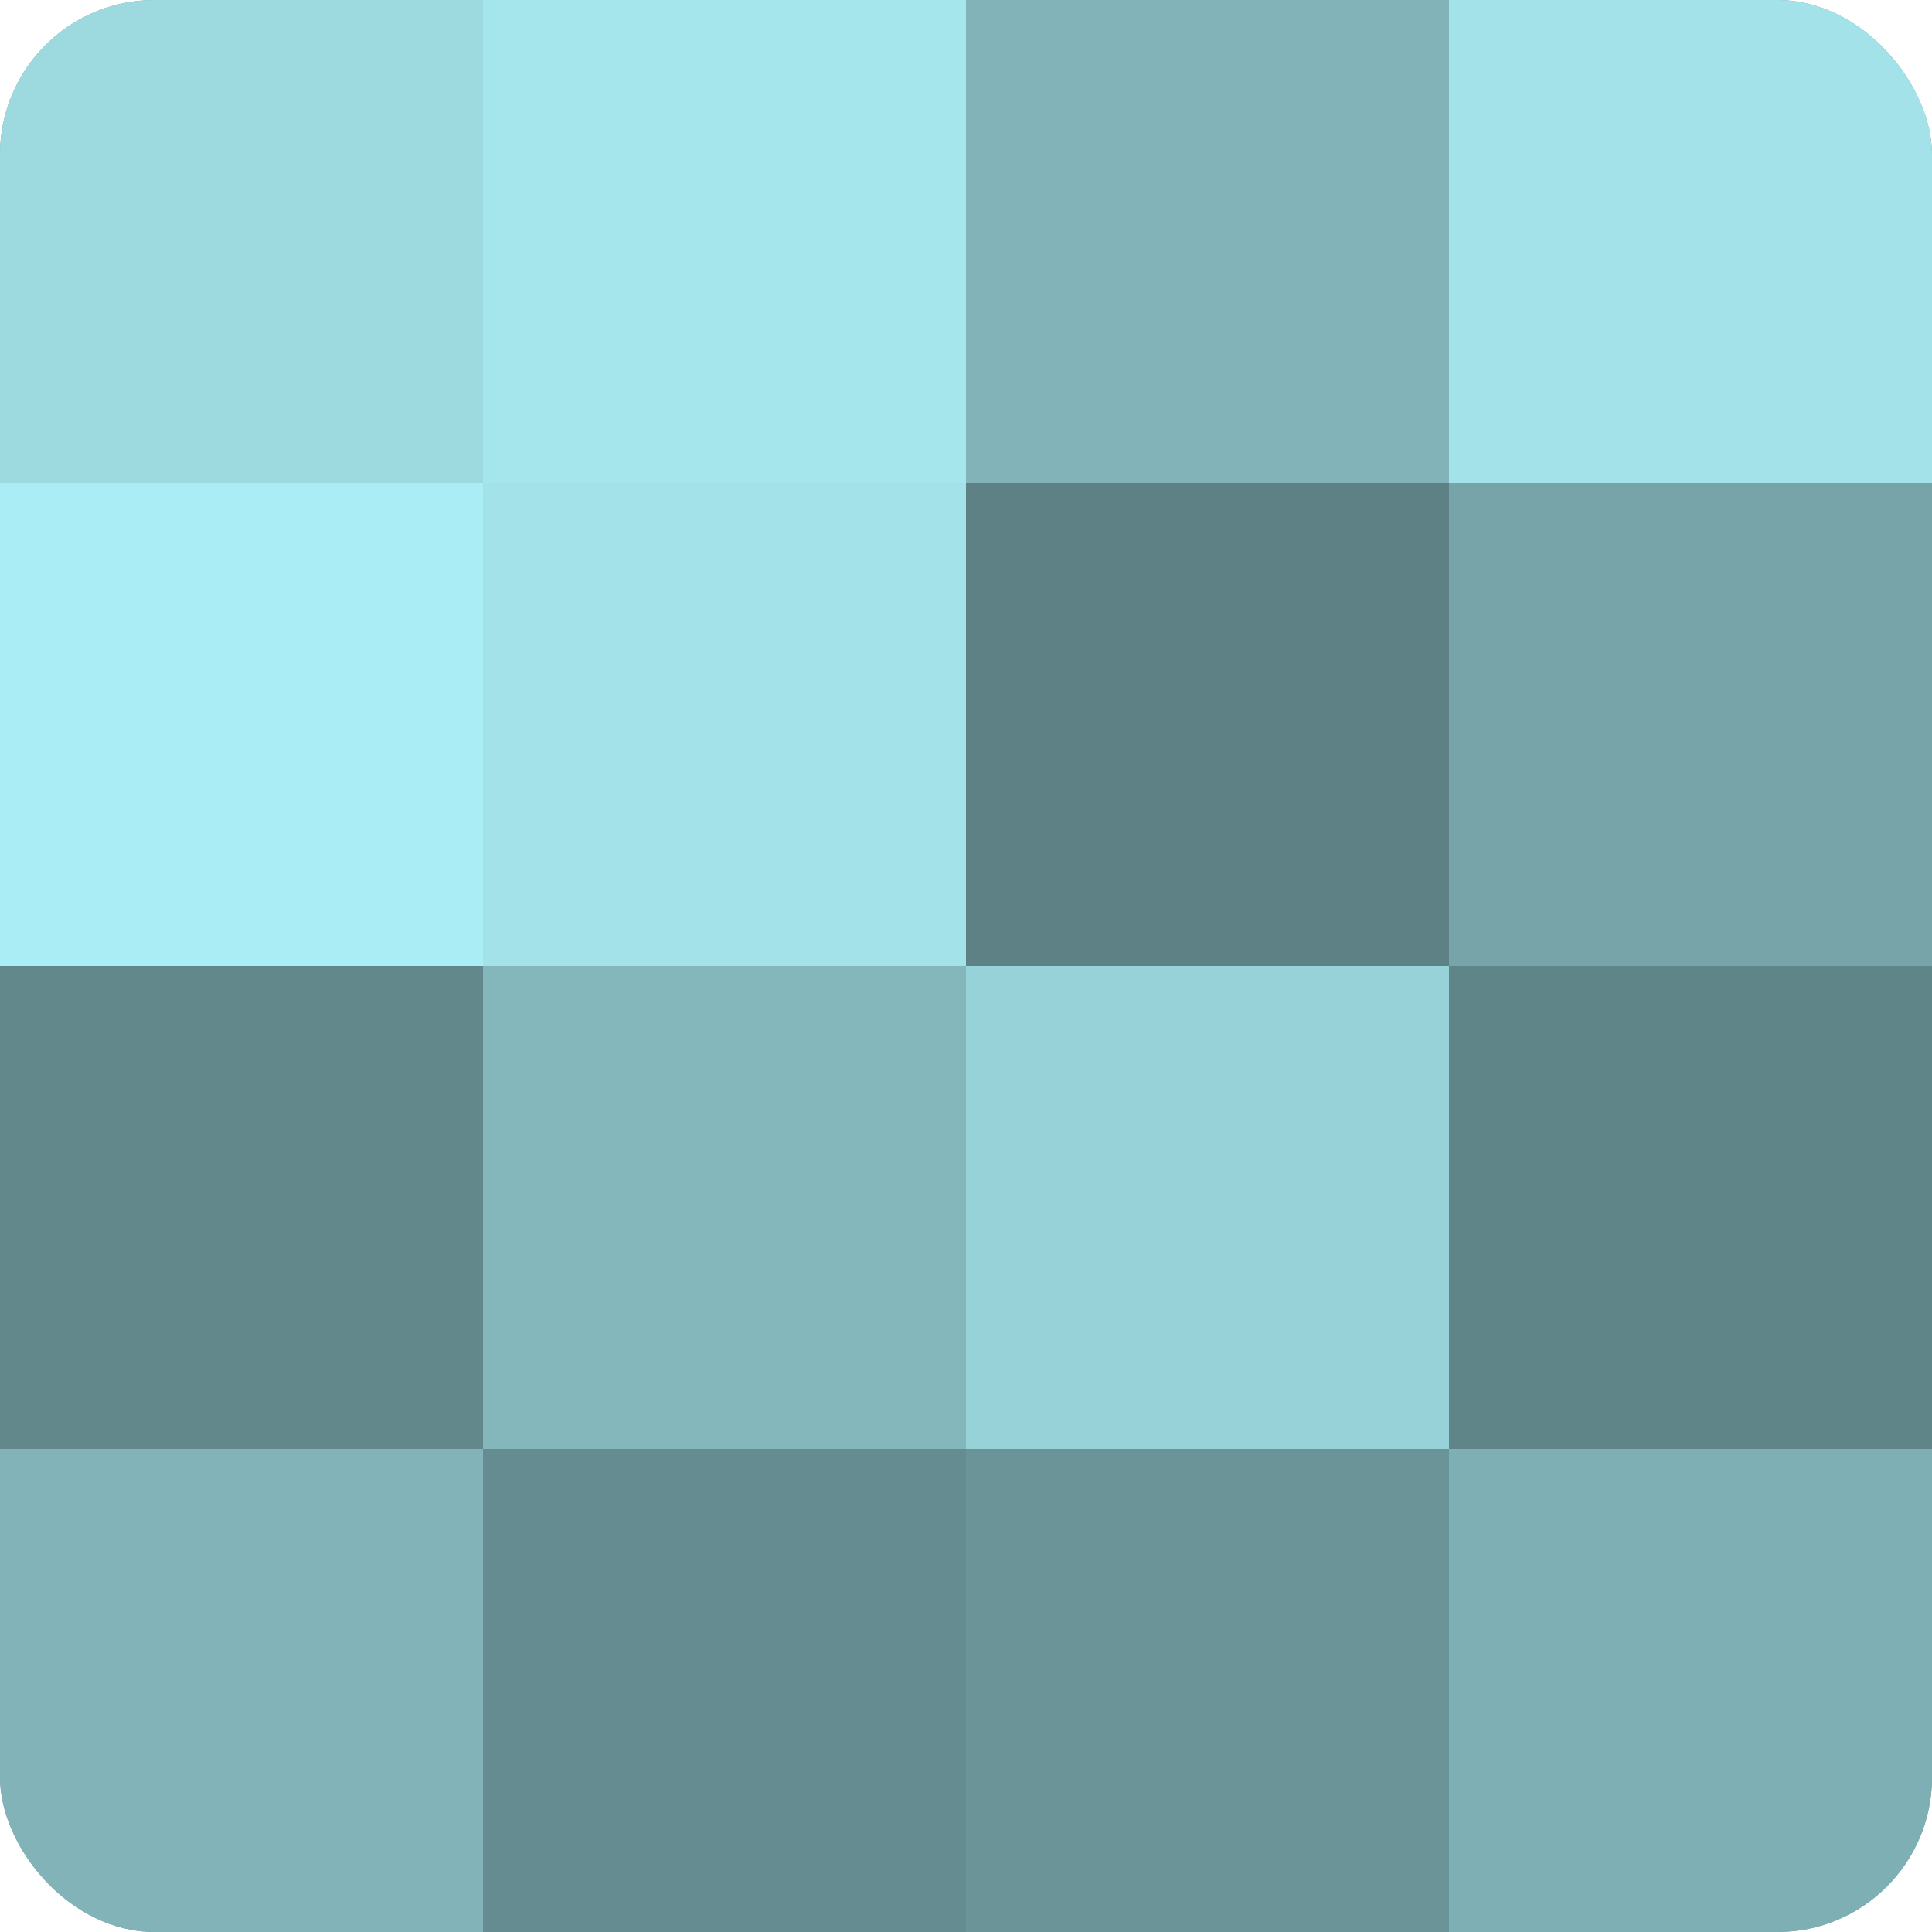
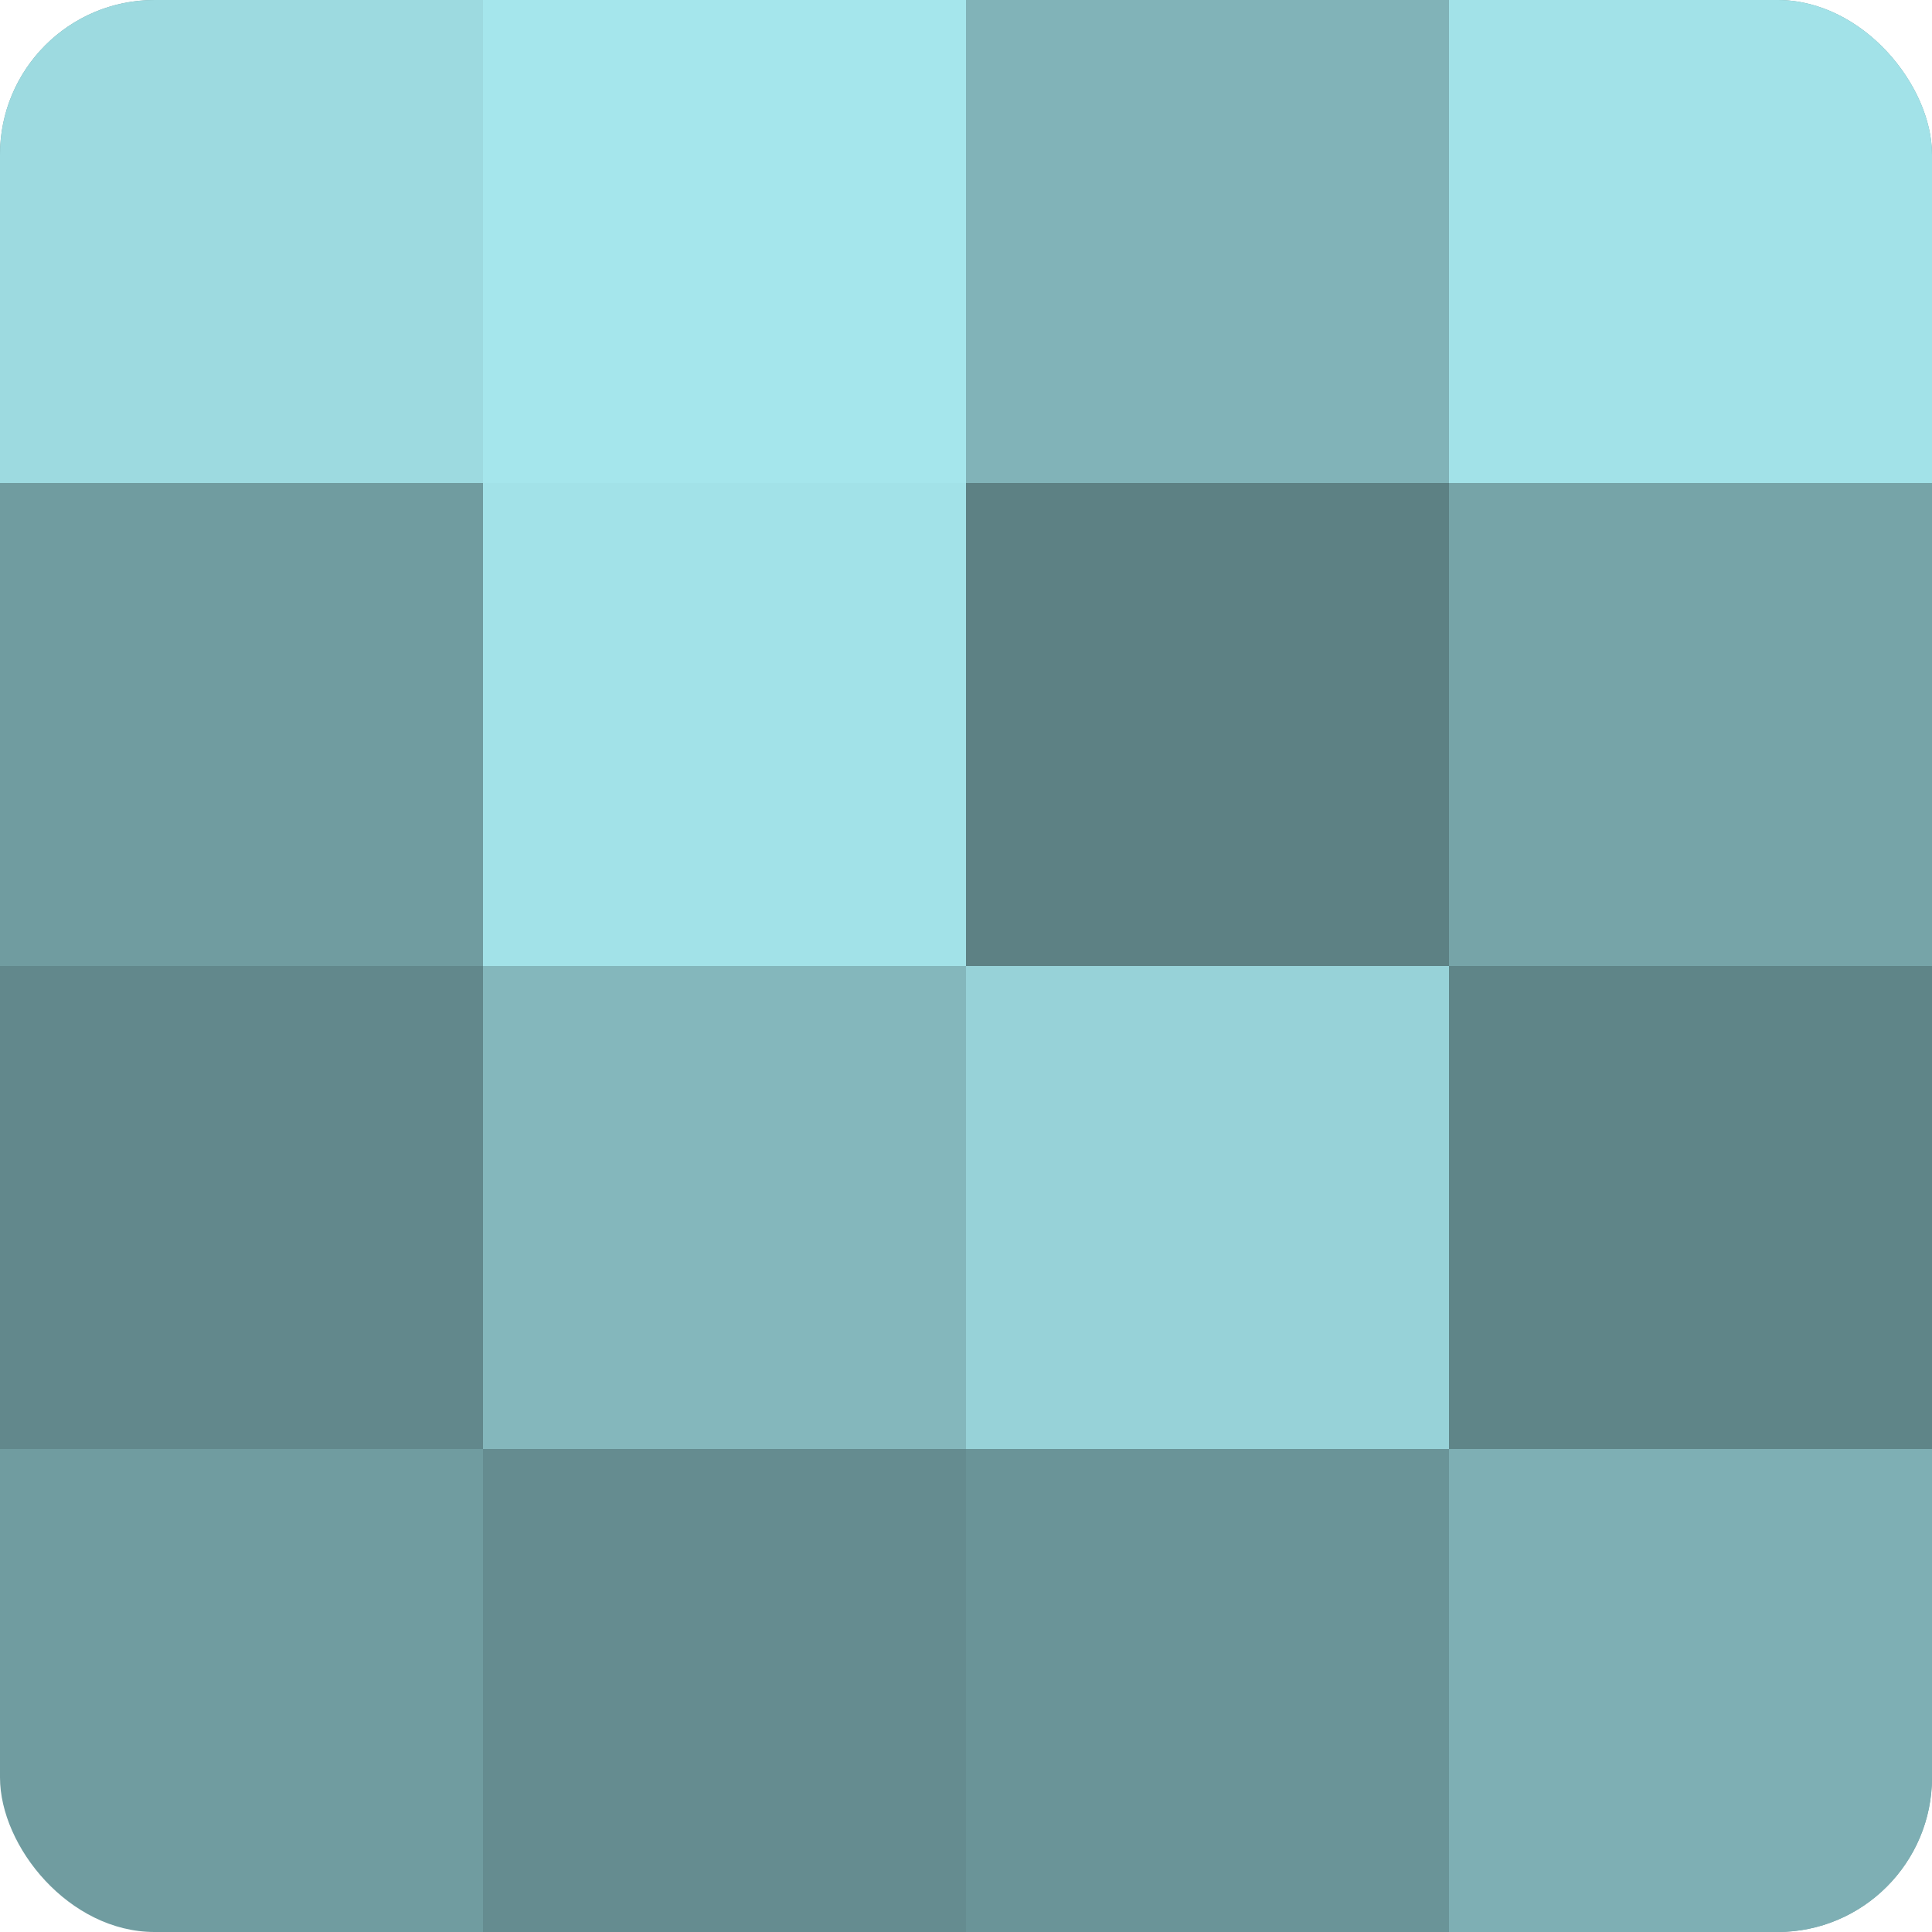
<svg xmlns="http://www.w3.org/2000/svg" width="60" height="60" viewBox="0 0 100 100" preserveAspectRatio="xMidYMid meet">
  <defs>
    <clipPath id="c" width="100" height="100">
      <rect width="100" height="100" rx="8" ry="8" />
    </clipPath>
  </defs>
  <g clip-path="url(#c)">
    <rect width="100" height="100" fill="#709ca0" />
    <rect width="25" height="25" fill="#9ddae0" />
-     <rect y="25" width="25" height="25" fill="#abedf4" />
    <rect y="50" width="25" height="25" fill="#62888c" />
-     <rect y="75" width="25" height="25" fill="#81b3b8" />
    <rect x="25" width="25" height="25" fill="#a5e6ec" />
    <rect x="25" y="25" width="25" height="25" fill="#a2e2e8" />
    <rect x="25" y="50" width="25" height="25" fill="#84b7bc" />
    <rect x="25" y="75" width="25" height="25" fill="#658c90" />
    <rect x="50" width="25" height="25" fill="#81b3b8" />
    <rect x="50" y="25" width="25" height="25" fill="#5d8184" />
    <rect x="50" y="50" width="25" height="25" fill="#97d2d8" />
    <rect x="50" y="75" width="25" height="25" fill="#6a9498" />
    <rect x="75" width="25" height="25" fill="#a2e2e8" />
    <rect x="75" y="25" width="25" height="25" fill="#76a4a8" />
    <rect x="75" y="50" width="25" height="25" fill="#5f8588" />
    <rect x="75" y="75" width="25" height="25" fill="#7eafb4" />
  </g>
</svg>